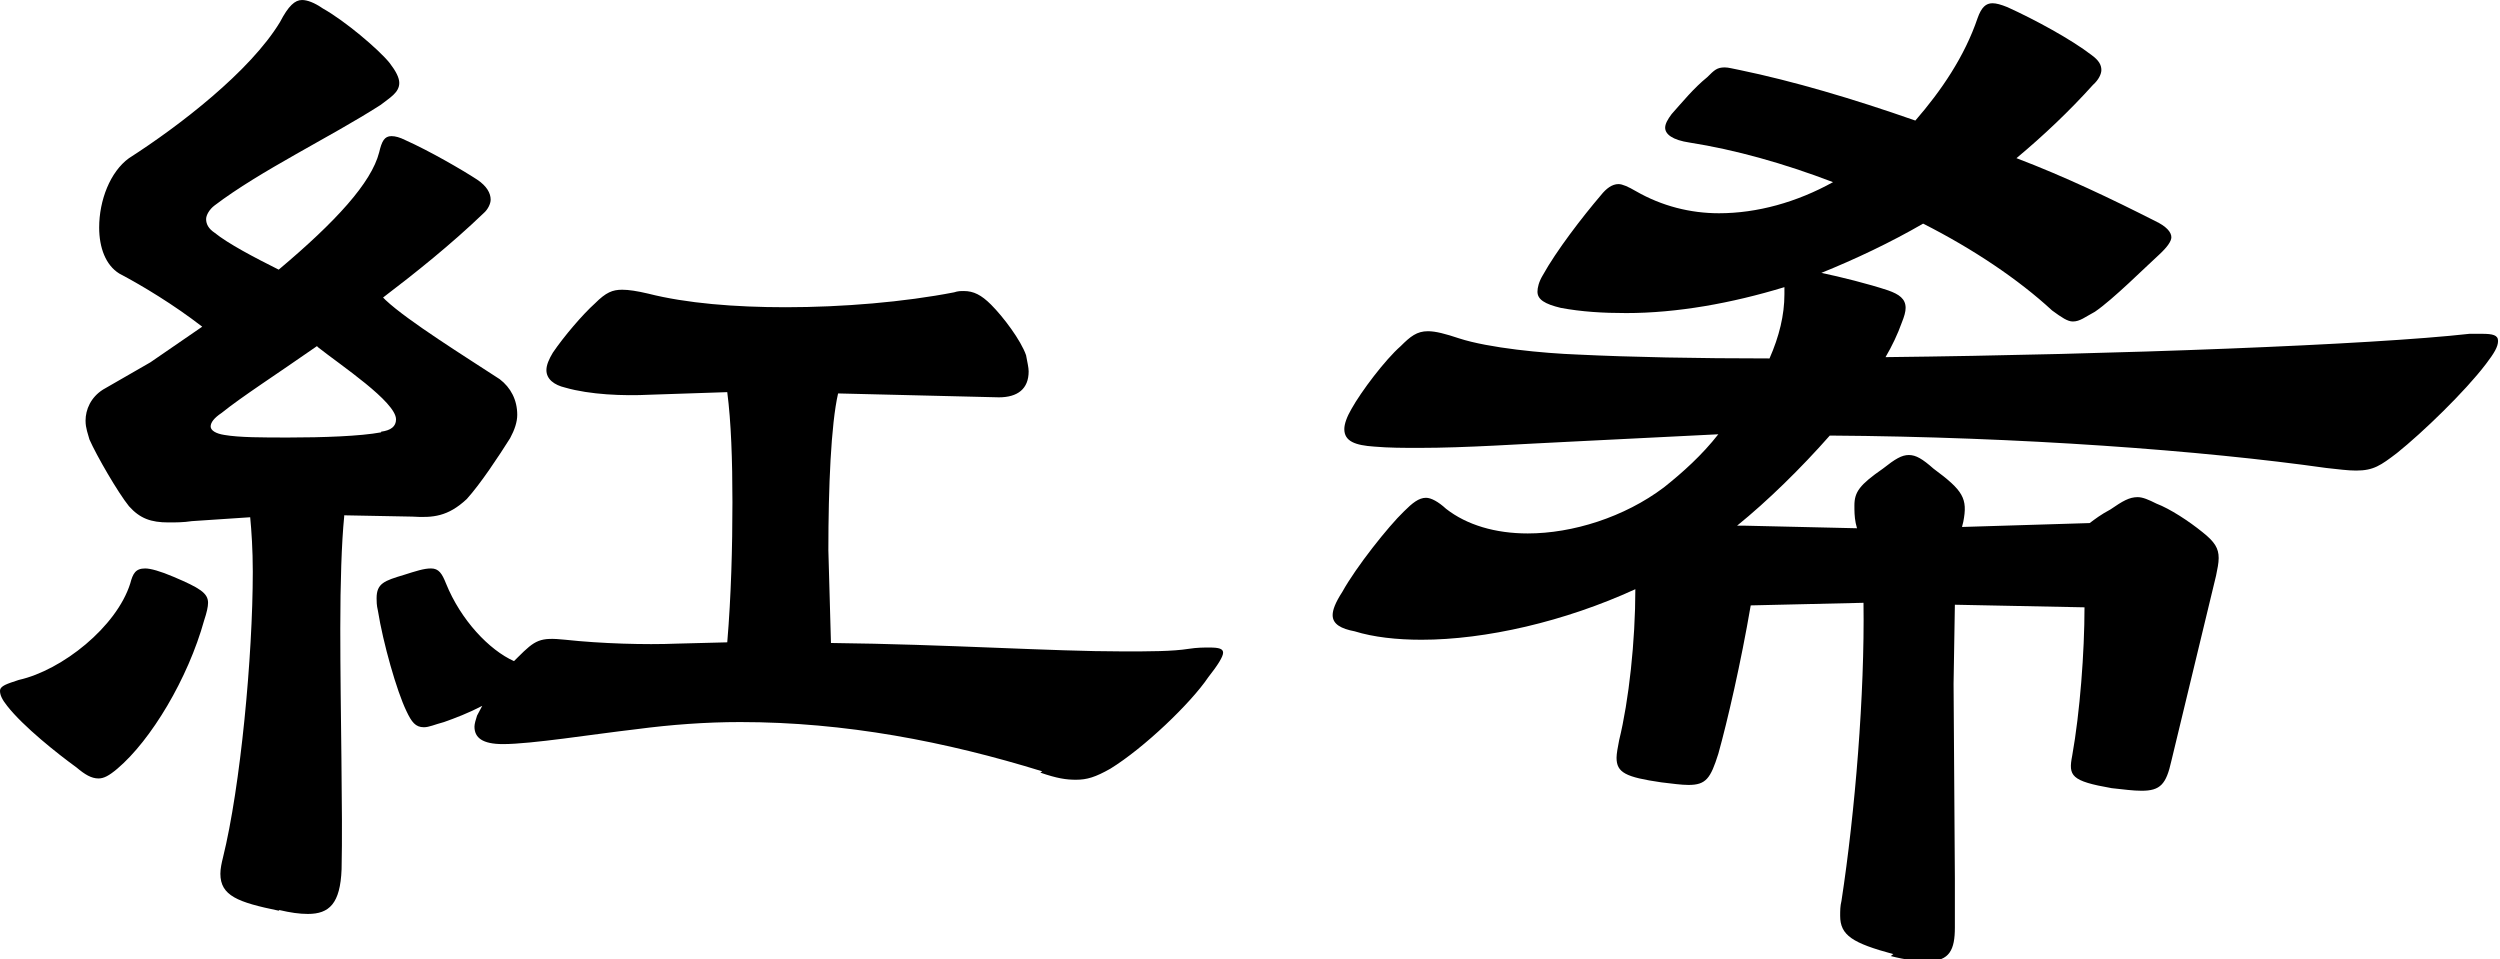
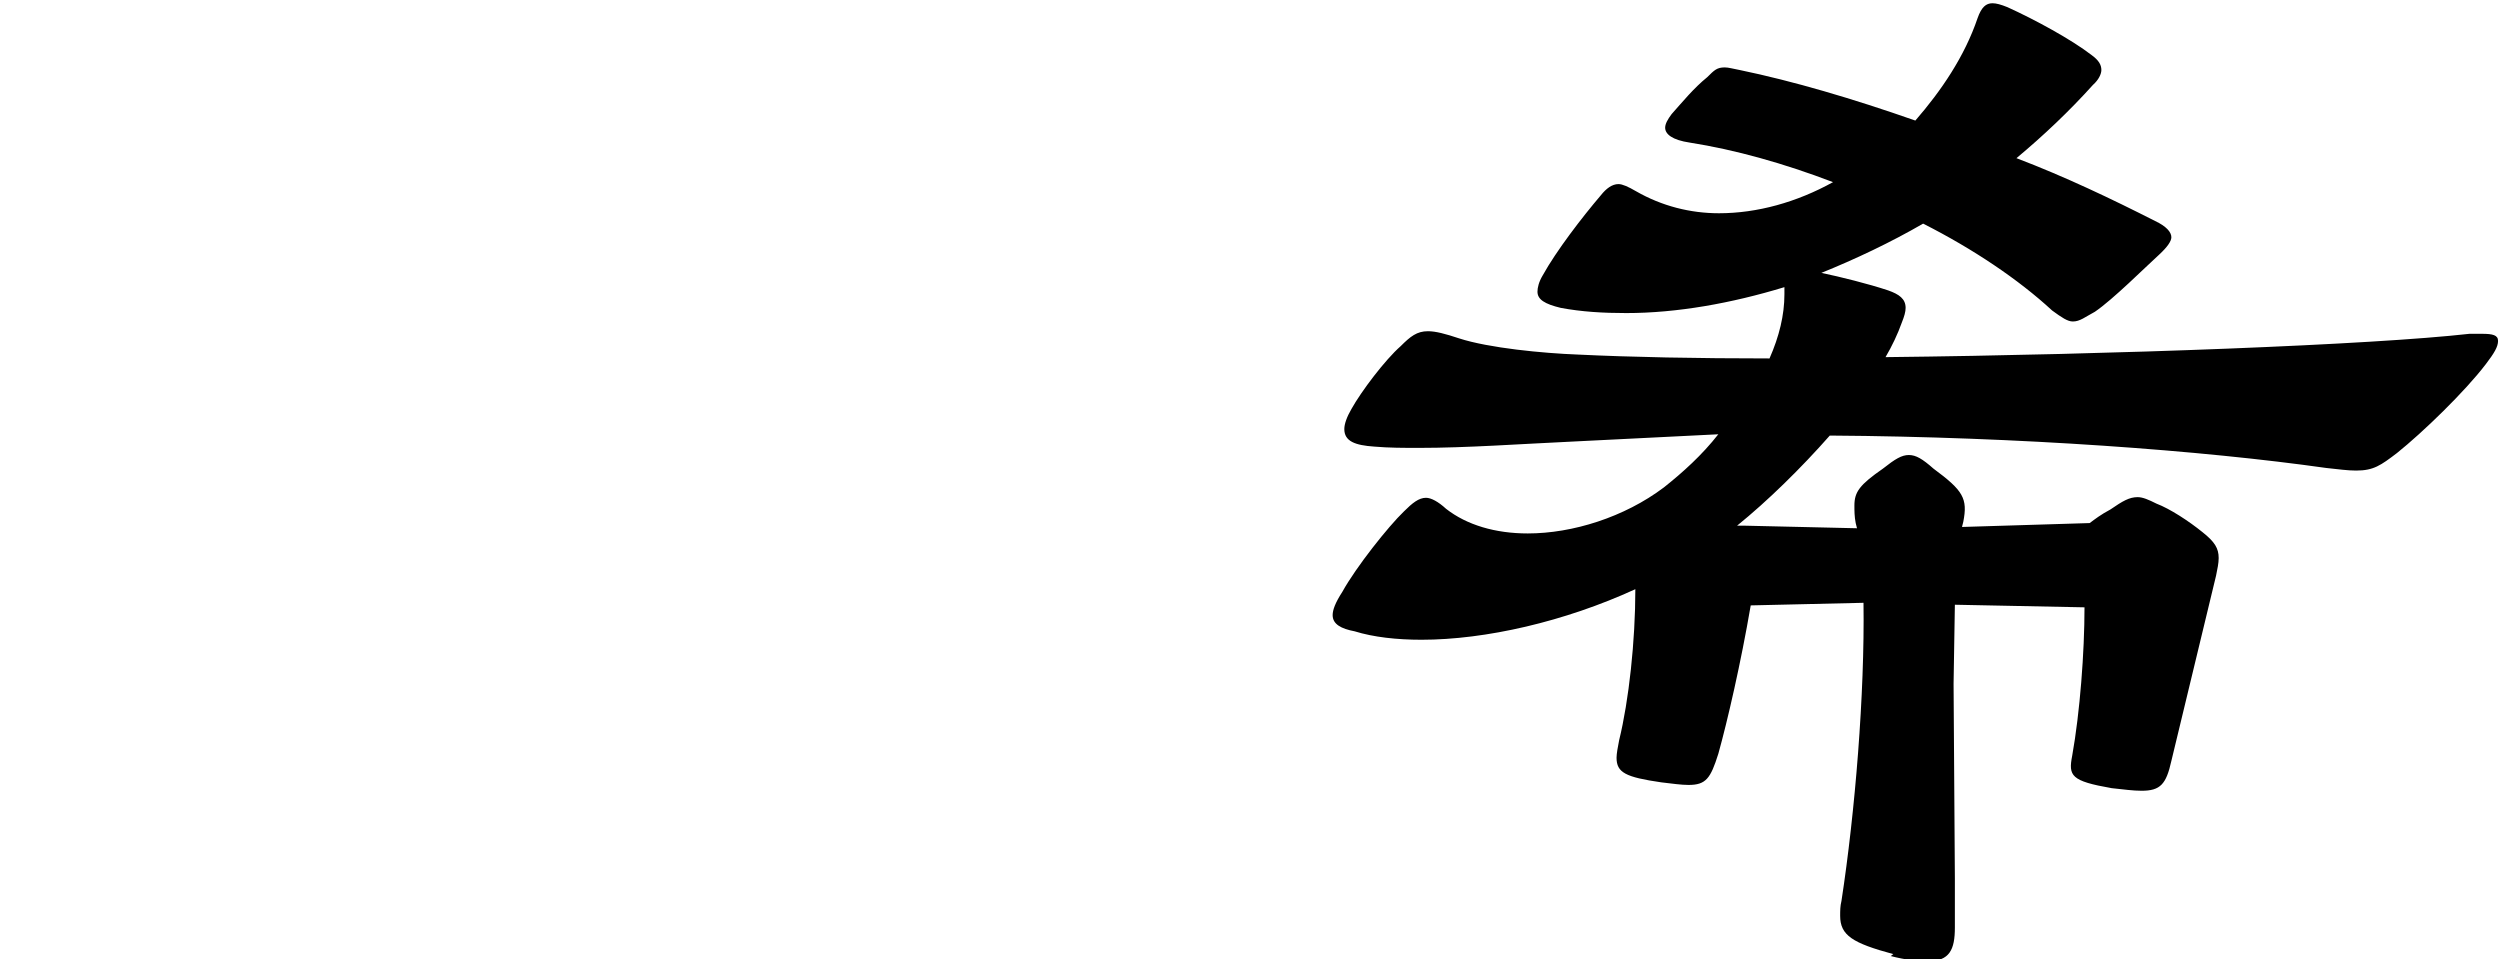
<svg xmlns="http://www.w3.org/2000/svg" id="_レイヤー_2" viewBox="0 0 38.57 14.8">
  <g id="_レイヤー_1-2">
-     <path d="M1.18,11.84c-.29-.21-.82-.63-1.07-.95-.08-.1-.11-.17-.11-.23,0-.08.11-.11.29-.17.67-.15,1.51-.82,1.72-1.49.04-.15.08-.23.23-.23.08,0,.23.04.44.13.4.17.53.25.53.4,0,.06-.02.15-.06.27-.25.9-.82,1.85-1.34,2.29-.13.11-.21.15-.29.15-.11,0-.21-.06-.34-.17ZM4.3,14.05c-.63-.13-.9-.23-.9-.57,0-.08.02-.17.04-.25.27-1.09.46-3.11.46-4.41,0-.34-.02-.63-.04-.84l-.9.06c-.13.02-.25.02-.36.02-.27,0-.44-.06-.61-.25-.17-.21-.5-.78-.61-1.03-.02-.08-.06-.17-.06-.29,0-.17.08-.36.27-.48l.73-.42.8-.55c-.44-.34-.92-.63-1.28-.82-.21-.13-.31-.4-.31-.71,0-.42.17-.86.46-1.07.78-.5,1.87-1.34,2.33-2.1.13-.25.23-.34.34-.34.08,0,.19.04.32.13.34.19.86.63,1.03.84.1.13.15.23.15.31,0,.15-.15.23-.29.34-.78.5-1.85,1.01-2.56,1.55-.08.06-.13.15-.13.21,0,.08.04.15.13.21.21.17.61.38.99.57.88-.74,1.43-1.34,1.55-1.81.04-.17.08-.25.19-.25.06,0,.13.02.21.06.38.17.88.46,1.11.61.15.1.21.21.21.31,0,.06-.04.15-.11.21-.5.48-1.05.92-1.55,1.3l.04.04c.34.32,1.24.88,1.76,1.22.17.13.27.32.27.55,0,.11-.04.23-.11.36-.17.27-.46.71-.67.94-.29.27-.52.29-.84.27l-1.05-.02v.02c-.04.4-.06,1.03-.06,1.72,0,1.3.04,2.83.02,3.72-.02.53-.19.69-.52.69-.13,0-.27-.02-.44-.06ZM5.88,6.66c.15-.02.23-.08.23-.19,0-.27-.86-.84-1.2-1.11l-.02-.02c-.63.44-1.16.78-1.47,1.03-.12.08-.17.15-.17.21s.08.11.21.13c.23.04.59.04.99.04.53,0,1.11-.02,1.43-.08ZM16.08,11.9c-1.49-.46-3.04-.76-4.66-.76-.53,0-1.07.04-1.6.11-.69.08-1.62.23-2.06.23-.32,0-.44-.1-.44-.27,0-.04.02-.11.04-.17l.08-.15c-.21.11-.42.19-.59.25-.15.04-.23.08-.31.08-.13,0-.19-.08-.27-.25-.15-.31-.36-1.05-.44-1.55-.02-.08-.02-.15-.02-.19,0-.23.12-.27.42-.36.19-.06.31-.1.42-.1.12,0,.17.08.23.23.23.57.67,1.03,1.05,1.2l.06-.06c.27-.27.34-.31.73-.27.55.06,1.24.08,1.72.06l.78-.02c.06-.71.08-1.47.08-2.16,0-.65-.02-1.24-.08-1.7l-1.2.04c-.4.02-.92,0-1.3-.11-.17-.04-.29-.13-.29-.27,0-.08.04-.17.1-.27.17-.25.46-.59.65-.76.17-.17.27-.21.42-.21.1,0,.23.02.4.06.59.15,1.34.21,2.12.21.88,0,1.83-.08,2.6-.23.06-.02.1-.02.15-.02.15,0,.27.06.42.21.19.19.46.55.54.78.02.11.04.19.04.25,0,.27-.17.4-.46.4l-2.48-.06c-.11.48-.15,1.45-.15,2.42l.04,1.43c1.79.02,3.4.13,4.51.13.4,0,.76,0,1.01-.04.13-.02.23-.02.32-.02.15,0,.21.02.21.08s-.08.19-.23.38c-.27.4-.99,1.09-1.51,1.41-.23.13-.36.17-.53.17-.15,0-.29-.02-.55-.11Z" />
    <path d="M29.21,14.72c-.63-.17-.82-.29-.82-.59,0-.08,0-.15.02-.23.21-1.37.36-3.19.34-4.6l-1.74.04c-.15.88-.36,1.79-.5,2.29-.12.38-.19.48-.46.48-.11,0-.25-.02-.42-.04-.55-.08-.69-.15-.69-.38,0-.06.02-.17.04-.27.15-.61.25-1.53.25-2.33-1.09.5-2.31.78-3.3.78-.38,0-.74-.04-1.03-.13-.21-.04-.34-.11-.34-.25,0-.08.04-.19.15-.36.21-.38.71-1.01.95-1.24.13-.13.23-.21.34-.21.08,0,.19.06.31.17.32.25.76.38,1.26.38.69,0,1.49-.25,2.1-.71.29-.23.59-.5.84-.82l-2.2.11c-.86.04-1.68.1-2.42.1-.23,0-.46,0-.69-.02-.29-.02-.46-.08-.46-.27,0-.08.04-.19.11-.31.15-.27.52-.76.76-.97.15-.15.25-.23.42-.23.12,0,.27.04.48.11.46.15,1.3.23,1.83.25.82.04,1.85.06,2.96.06.15-.34.23-.67.23-.99v-.11c-.82.25-1.66.4-2.44.4-.36,0-.69-.02-1.01-.08-.25-.06-.36-.13-.36-.25,0-.06.02-.15.08-.25.21-.38.61-.9.9-1.24.08-.1.17-.17.27-.17.06,0,.15.04.27.11.4.23.84.34,1.28.34.59,0,1.2-.17,1.76-.48-.76-.29-1.51-.5-2.21-.61-.27-.04-.38-.13-.38-.23,0-.06.04-.13.1-.21.17-.19.34-.4.55-.57.11-.11.15-.15.27-.15.06,0,.12.02.23.04.82.17,1.74.44,2.71.78.4-.46.76-.99.96-1.58.06-.17.13-.23.23-.23.06,0,.13.02.23.06.42.19.99.5,1.3.74.11.08.15.15.15.23,0,.06-.04.15-.13.23-.36.4-.76.78-1.18,1.13.76.29,1.47.63,2.14.97.17.08.25.17.25.25,0,.06-.06.15-.19.27-.21.19-.71.69-.99.88-.15.08-.23.15-.34.15-.08,0-.17-.06-.32-.17-.52-.48-1.22-.95-1.99-1.34-.5.29-1.05.55-1.57.76.29.06.73.17,1.03.27.17.06.27.13.27.27,0,.06-.02.13-.06.23-.06.17-.15.36-.25.53,3.57-.04,7.5-.19,9.01-.36h.19c.17,0,.25.02.25.11s-.06.19-.19.36c-.32.42-.97,1.05-1.37,1.37-.25.19-.36.27-.63.27-.13,0-.27-.02-.46-.04-1.91-.27-4.72-.48-7.66-.5-.44.5-.96,1.01-1.43,1.39h.11l1.74.04-.02-.08c-.02-.1-.02-.19-.02-.27,0-.21.08-.32.44-.57.19-.15.29-.21.4-.21s.21.06.38.21c.46.34.53.46.46.82l-.02.08,1.97-.06c.08-.06.17-.13.32-.21.19-.13.29-.19.42-.19.08,0,.17.04.29.1.21.08.5.27.71.44.19.15.25.25.25.4,0,.08-.02.17-.04.27l-.69,2.86c-.08.36-.17.46-.46.46-.13,0-.27-.02-.46-.04-.63-.11-.67-.19-.61-.5.12-.67.19-1.6.19-2.29l-2-.04-.02,1.22.02,3v.76c0,.34-.08.52-.42.52-.15,0-.34-.02-.57-.08Z" />
  </g>
</svg>